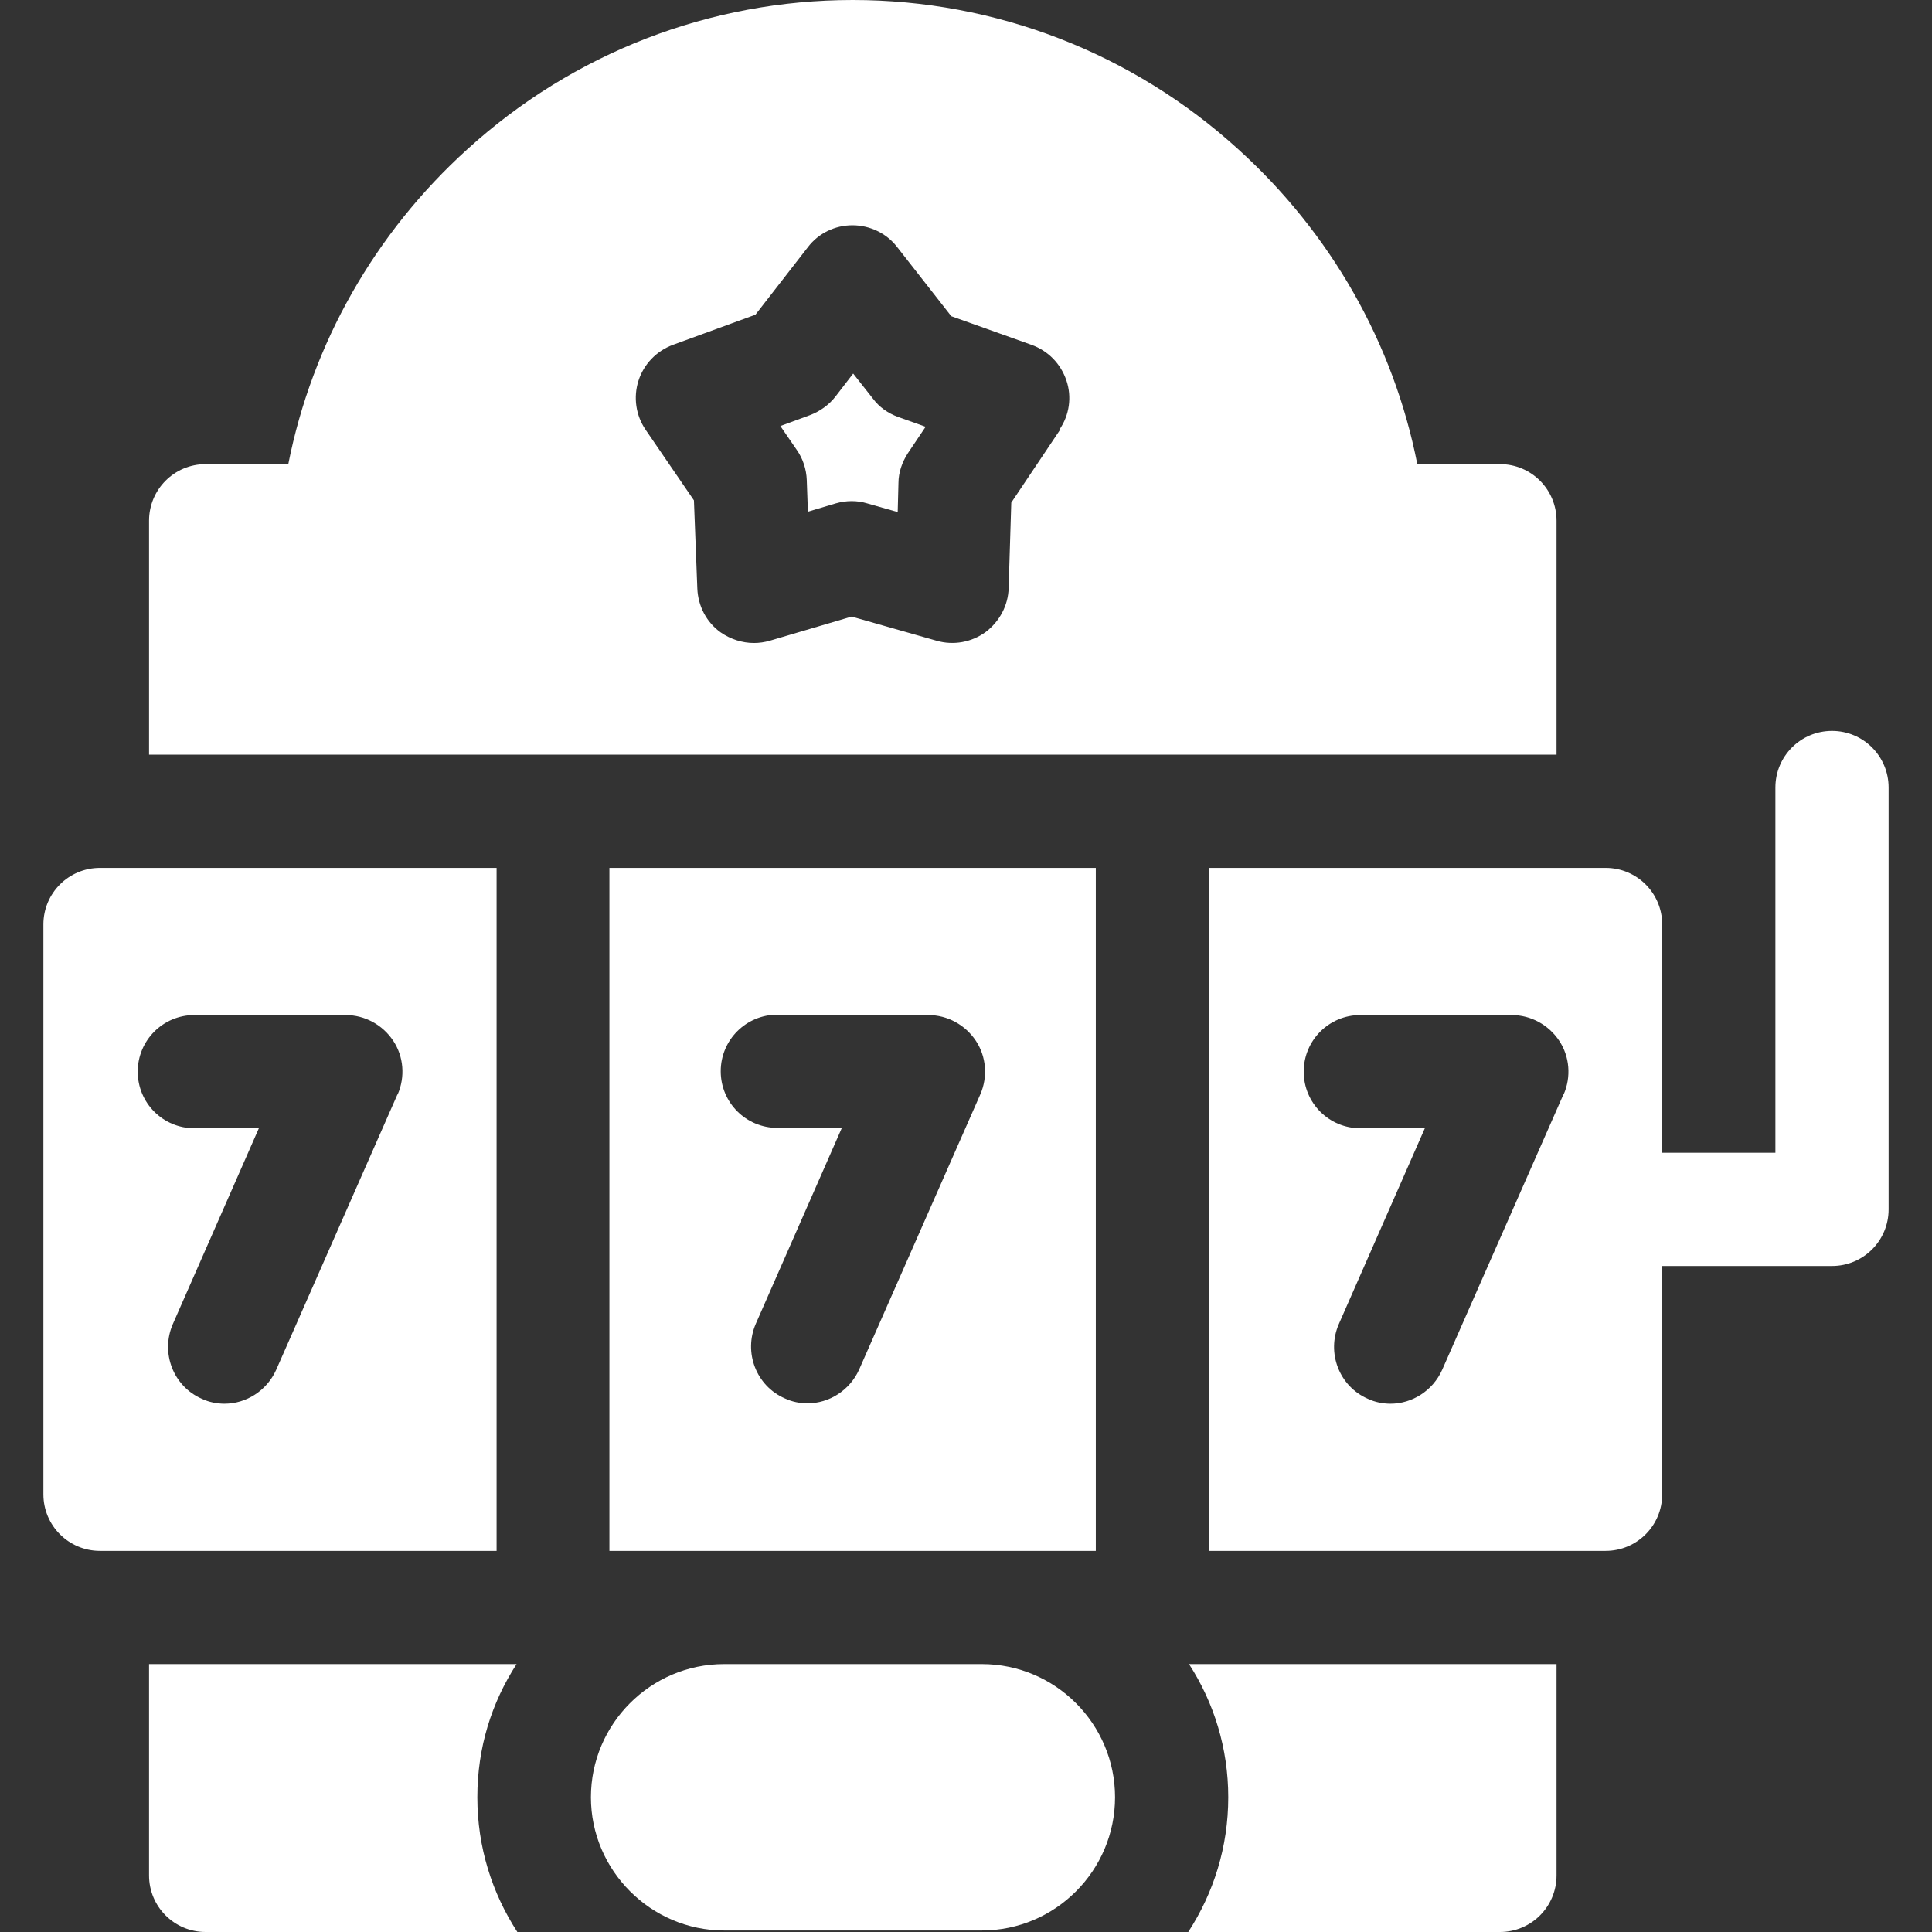
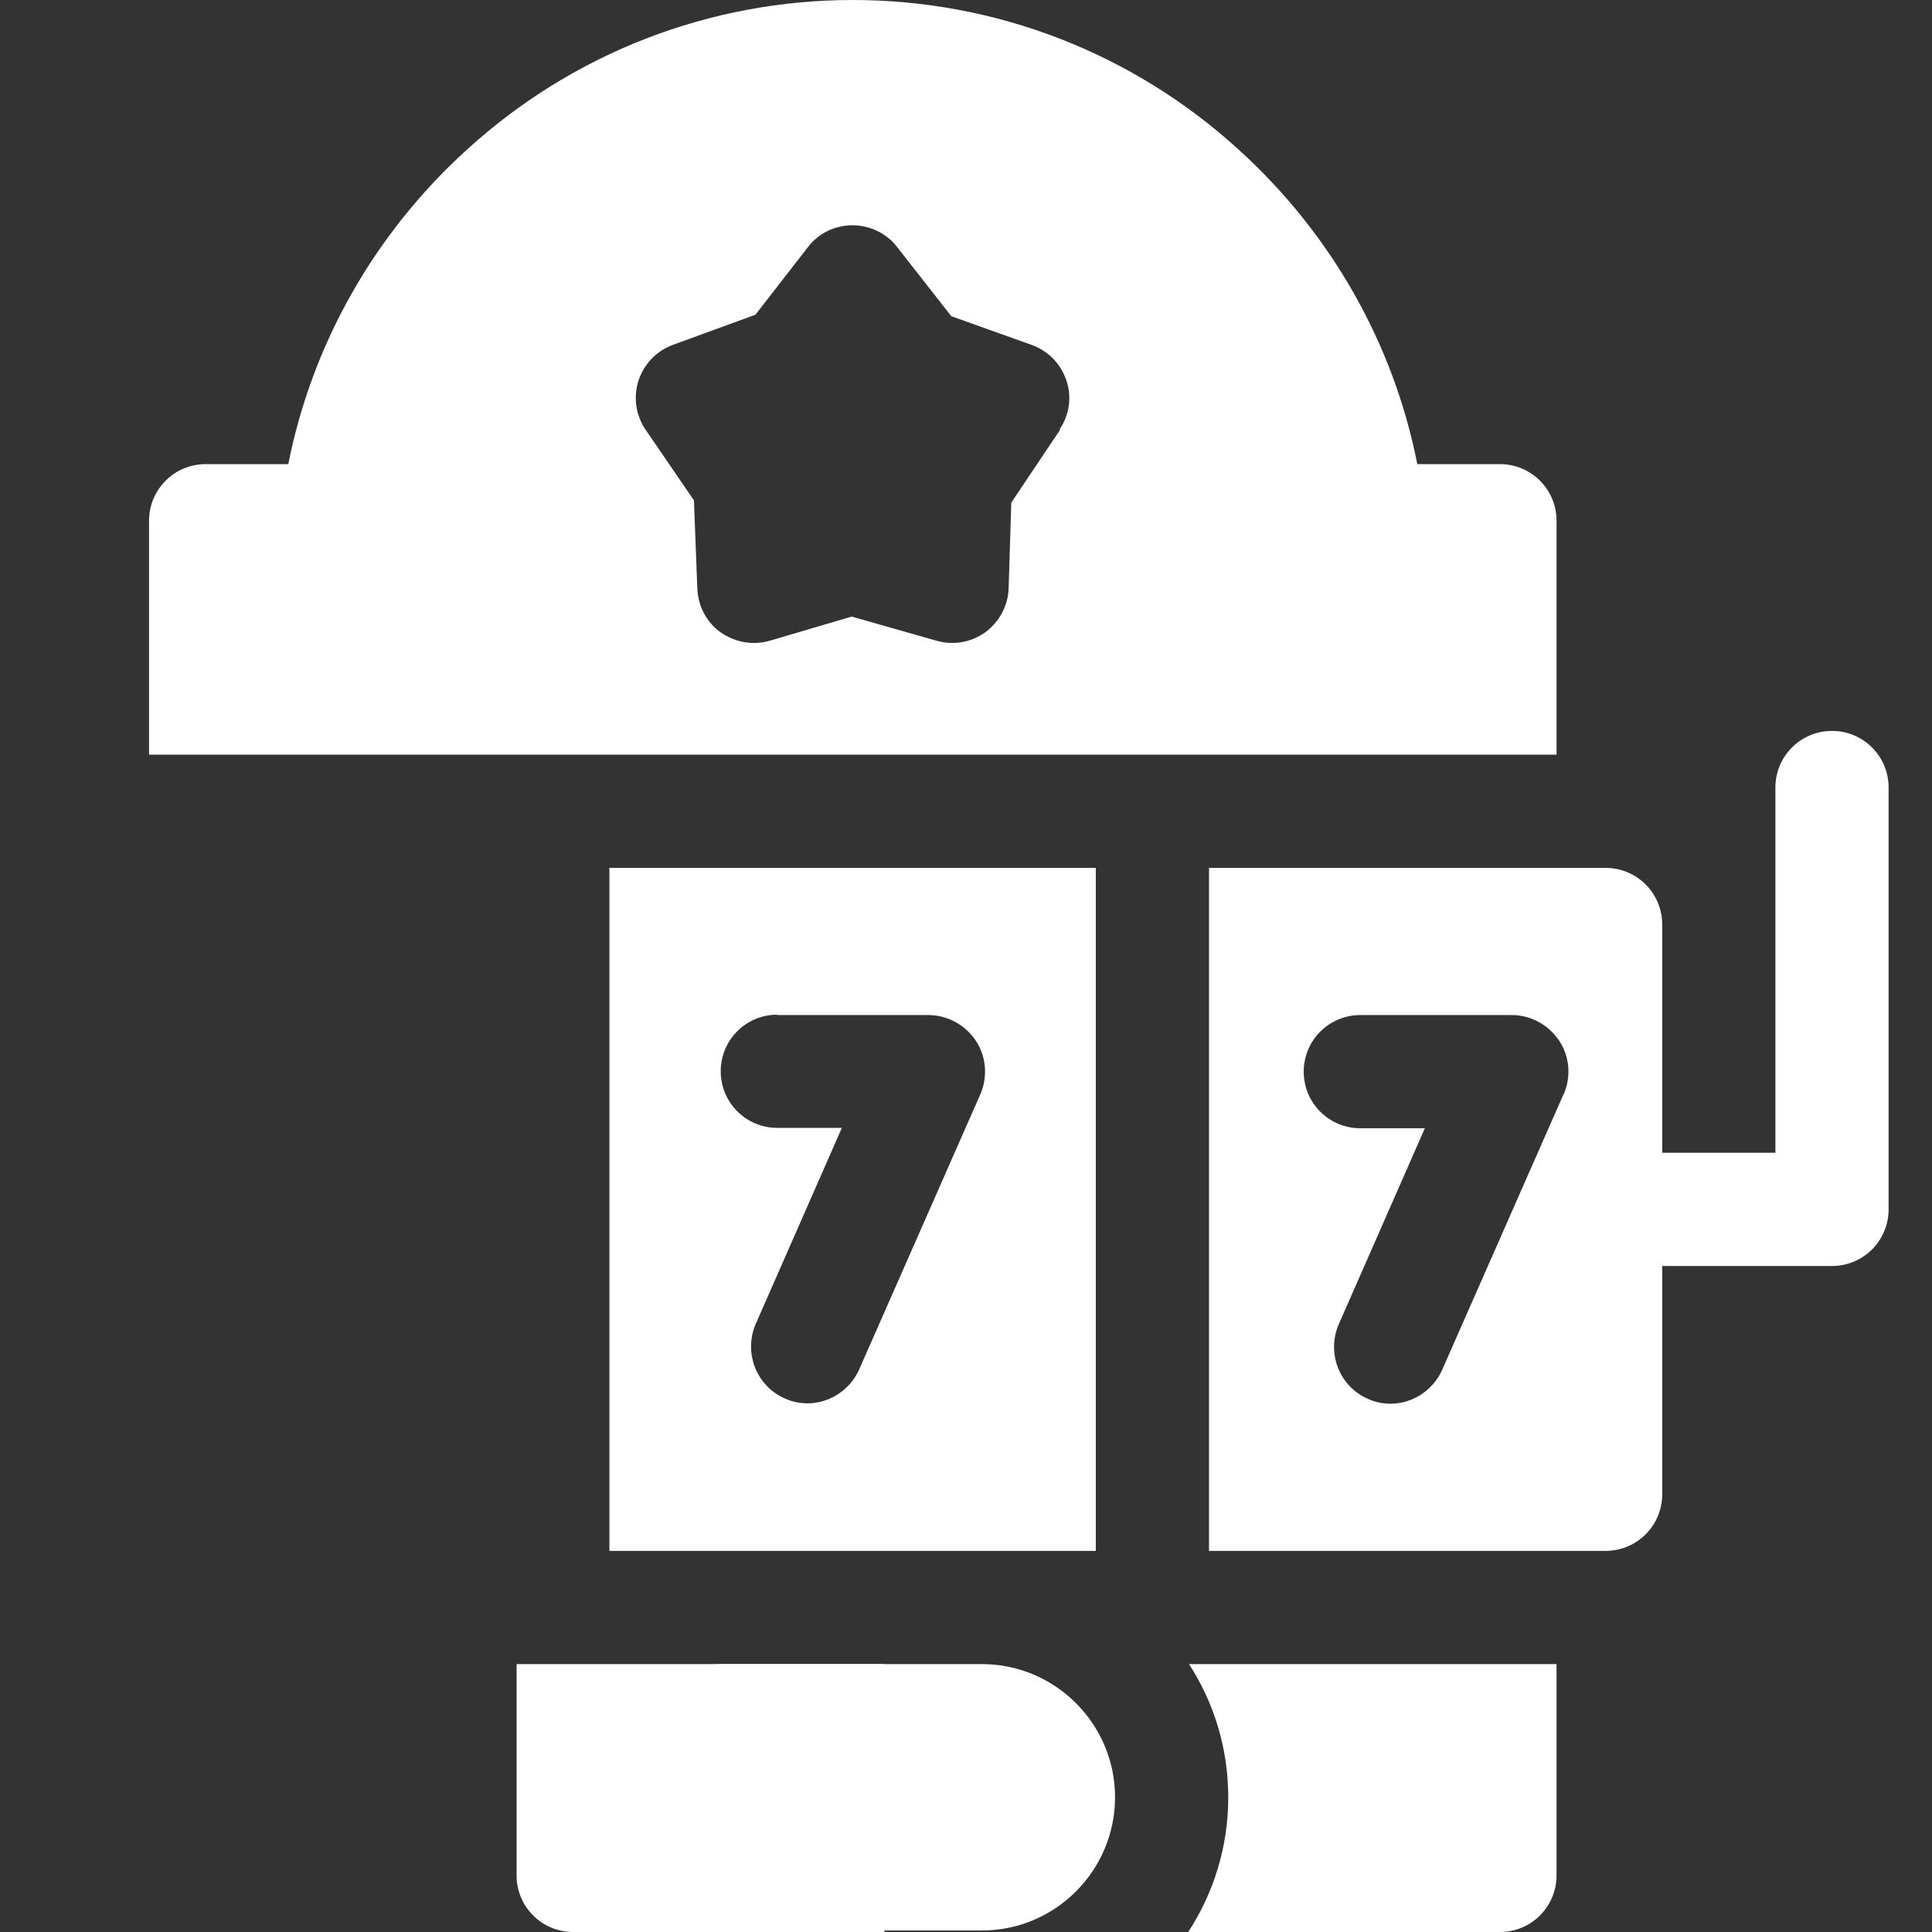
<svg xmlns="http://www.w3.org/2000/svg" version="1.1" viewBox="0 0 512 512">
  <rect x="0" y="0" width="512" height="512" fill="#333333" stroke="none" />
  <defs>
    <style>
      .cls-1 {
        fill: #fff;
      }
    </style>
  </defs>
  <g>
    <g id="Capa_1">
      <g>
        <path class="cls-1" d="M485.5,193.7c-8.3,0-15,6.7-15,15v96.8h-30v-60.5c0-8.3-6.7-15-15-15h-105.1v181h105.1c8.3,0,15-6.7,15-15v-60.5h45c8.3,0,15-6.7,15-15v-111.8c0-8.3-6.7-15-15-15ZM414.3,290.1l-32.1,72.9c-2.5,5.6-8,9-13.7,9-2,0-4.1-.4-6-1.3-7.6-3.3-11-12.2-7.7-19.8l22.8-51.9h-17.1c-8.3,0-15-6.7-15-15s6.7-15,15-15h40.1c5.1,0,9.8,2.6,12.6,6.8s3.2,9.6,1.2,14.2h0Z" />
-         <path class="cls-1" d="M231.3,105.6l-5.2-6.6-4.7,6.1c-1.7,2.2-4.1,3.9-6.7,4.9l-7.9,2.9,4.4,6.4c1.6,2.3,2.5,5.1,2.6,7.9l.3,8.4,7.4-2.2c1.4-.4,2.8-.6,4.2-.6s2.8.2,4.1.6l8.1,2.3.2-7.7c0-2.8,1-5.6,2.5-7.9l4.7-7-7.3-2.6c-2.7-1-5-2.6-6.7-4.9h0Z" />
        <path class="cls-1" d="M412.5,138c0-8.3-6.7-15-15-15h-21.9c-6.3-32-22.9-61.2-47.4-83.4C300.1,14,263.8,0,226,0s-74.1,14-102.2,39.6c-24.5,22.2-41.1,51.5-47.4,83.4h-21.9c-8.3,0-15,6.7-15,15v62h373v-62ZM281,113.8l-13,19.4-.7,22.6c-.1,4.6-2.4,8.9-6.1,11.7-3.7,2.7-8.5,3.6-13,2.3l-22.5-6.4-21.7,6.4c-1.4.4-2.8.6-4.2.6-3.1,0-6.2-1-8.8-2.8-3.8-2.7-6-7-6.2-11.6l-.9-23.4-12.8-18.7c-2.6-3.8-3.3-8.6-1.9-13s4.8-7.9,9.1-9.5l21.9-8,13.9-17.9c2.8-3.7,7.2-5.8,11.8-5.8h0c4.6,0,9,2.1,11.8,5.7l14.4,18.4,21.3,7.6c4.4,1.6,7.7,5,9.2,9.4s.8,9.2-1.8,13h0Z" />
        <path class="cls-1" d="M260.2,441h-68.3c-19.5,0-35.3,15.9-35.3,35.3s15.9,35.3,35.3,35.3h68.3c19.5,0,35.3-15.9,35.3-35.3s-15.8-35.3-35.3-35.3Z" />
        <path class="cls-1" d="M325.5,476.3c0,13.2-3.9,25.4-10.6,35.7h82.6c8.3,0,15-6.7,15-15v-56h-97.4c6.6,10.2,10.4,22.3,10.4,35.3h0Z" />
-         <path class="cls-1" d="M136.9,441H39.5v56c0,8.3,6.7,15,15,15h82.6c-6.7-10.3-10.6-22.5-10.6-35.7s3.8-25.1,10.4-35.3Z" />
-         <path class="cls-1" d="M131.6,230H26.5c-8.3,0-15,6.7-15,15v151c0,8.3,6.7,15,15,15h105.1v-181h0ZM105.3,290.1l-32.1,72.9c-2.5,5.6-8,9-13.7,9-2,0-4.1-.4-6-1.3-7.6-3.3-11-12.2-7.7-19.8l22.8-51.9h-17.1c-8.3,0-15-6.7-15-15s6.7-15,15-15h40.1c5.1,0,9.8,2.6,12.6,6.8s3.2,9.6,1.2,14.2h0Z" />
+         <path class="cls-1" d="M136.9,441v56c0,8.3,6.7,15,15,15h82.6c-6.7-10.3-10.6-22.5-10.6-35.7s3.8-25.1,10.4-35.3Z" />
        <path class="cls-1" d="M290.4,411v-181h-128.9v181h128.9ZM205.9,269h40.1c5.1,0,9.8,2.6,12.6,6.8s3.2,9.6,1.2,14.2l-32.1,72.9c-2.5,5.6-8,9-13.7,9-2,0-4.1-.4-6-1.3-7.6-3.3-11-12.2-7.7-19.8l22.8-51.9h-17.1c-8.3,0-15-6.7-15-15s6.7-15,15-15h0Z" />
      </g>
    </g>
  </g>
</svg>